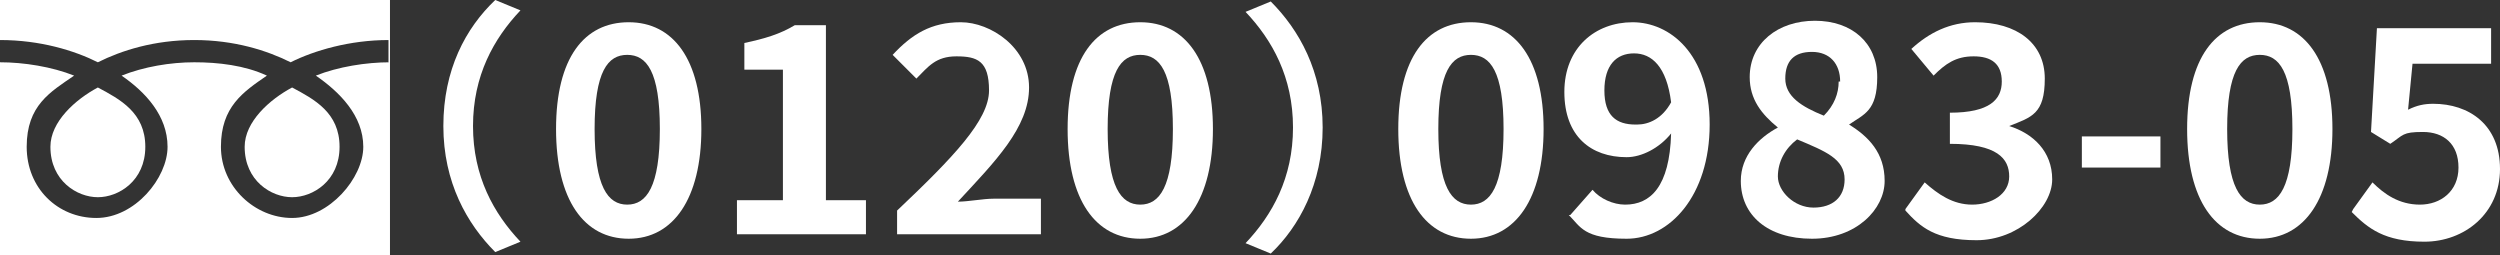
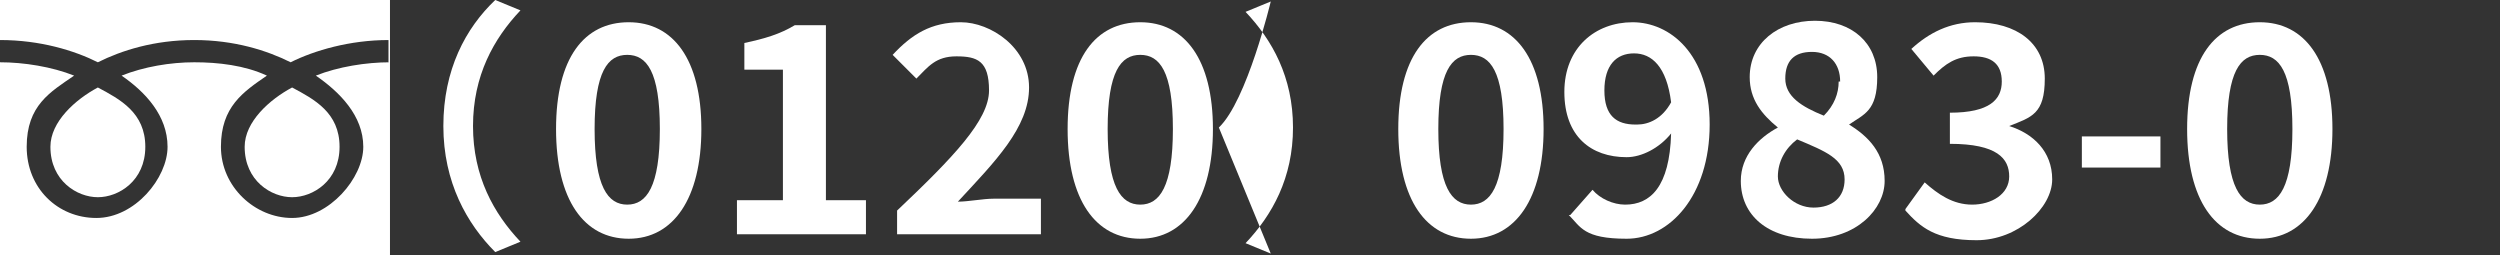
<svg xmlns="http://www.w3.org/2000/svg" version="1.1" viewBox="0 0 168.6 17.2">
  <rect x="0" y="0" width="168.6" height="17.2" fill="#333333" stroke="none" />
  <defs>
    <style>
      .cls-1 {
        fill: #fff;
      }
    </style>
  </defs>
  <g>
    <g id="_レイヤー_1" data-name="レイヤー_1">
      <path class="cls-1" d="M33.4,0l1.7.7c-1.8,1.9-3.2,4.4-3.2,7.8s1.4,5.9,3.2,7.8l-1.7.7c-1.9-1.9-3.5-4.7-3.5-8.5S31.4,1.9,33.4,0" />
      <path class="cls-1" d="M37.5,8.7c0-4.8,1.9-7.2,4.9-7.2s4.9,2.5,4.9,7.2-1.9,7.4-4.9,7.4-4.9-2.6-4.9-7.4M44.5,8.7c0-3.9-.9-5-2.2-5s-2.2,1.1-2.2,5,.9,5.1,2.2,5.1,2.2-1.2,2.2-5.1" />
      <path class="cls-1" d="M49.7,13.5h3.1V4.7h-2.6v-1.8c1.4-.3,2.4-.6,3.4-1.2h2.1v11.8h2.7v2.3h-8.7v-2.3Z" />
      <path class="cls-1" d="M60.5,14.2c3.8-3.6,6.2-6.1,6.2-8.1s-.8-2.3-2.2-2.3-1.9.7-2.7,1.5l-1.6-1.6c1.3-1.4,2.6-2.2,4.6-2.2s4.6,1.7,4.6,4.4-2.3,5-4.8,7.7c.7,0,1.7-.2,2.4-.2h3.2v2.4h-9.7v-1.7Z" />
      <path class="cls-1" d="M72,8.7c0-4.8,1.9-7.2,4.9-7.2s4.9,2.5,4.9,7.2-1.9,7.4-4.9,7.4-4.9-2.6-4.9-7.4M79.1,8.7c0-3.9-.9-5-2.2-5s-2.2,1.1-2.2,5,.9,5.1,2.2,5.1,2.2-1.2,2.2-5.1" />
-       <path class="cls-1" d="M85.7,17.1l-1.7-.7c1.8-1.9,3.2-4.4,3.2-7.8s-1.4-5.9-3.2-7.8l1.7-.7c1.9,1.9,3.5,4.7,3.5,8.5s-1.6,6.7-3.5,8.5" />
+       <path class="cls-1" d="M85.7,17.1l-1.7-.7c1.8-1.9,3.2-4.4,3.2-7.8s-1.4-5.9-3.2-7.8l1.7-.7s-1.6,6.7-3.5,8.5" />
      <path class="cls-1" d="M94.3,8.7c0-4.8,1.9-7.2,4.9-7.2s4.9,2.5,4.9,7.2-1.9,7.4-4.9,7.4-4.9-2.6-4.9-7.4M101.4,8.7c0-3.9-.9-5-2.2-5s-2.2,1.1-2.2,5,.9,5.1,2.2,5.1,2.2-1.2,2.2-5.1" />
      <path class="cls-1" d="M105.9,14.5l1.5-1.7c.5.6,1.4,1,2.2,1,1.7,0,3-1.2,3.1-4.8-.8,1-2,1.6-3,1.6-2.4,0-4.2-1.4-4.2-4.4s2.1-4.7,4.6-4.7,5.2,2.1,5.2,6.9-2.7,7.7-5.6,7.7-3.1-.8-3.9-1.6M110.4,8.4c.8,0,1.7-.4,2.3-1.5-.3-2.4-1.3-3.3-2.5-3.3s-2,.8-2,2.5.8,2.3,2.1,2.3" />
      <path class="cls-1" d="M117.4,12.2c0-1.7,1.2-2.9,2.5-3.6h0c-1.1-.9-1.9-1.9-1.9-3.4,0-2.3,1.9-3.8,4.4-3.8s4.2,1.5,4.2,3.8-.9,2.5-1.9,3.2h0c1.3.8,2.4,1.9,2.4,3.8s-1.9,3.9-4.9,3.9-4.8-1.6-4.8-3.9M124.4,12.1c0-1.4-1.3-1.9-3.2-2.7-.8.6-1.3,1.5-1.3,2.5s1.1,2.1,2.4,2.1,2.1-.7,2.1-1.9M124.1,5.5c0-1.2-.7-2-1.9-2s-1.8.6-1.8,1.8,1.1,1.9,2.6,2.5c.7-.7,1-1.5,1-2.3" />
      <path class="cls-1" d="M128.5,14.1l1.3-1.8c.9.8,1.9,1.5,3.2,1.5s2.5-.7,2.5-1.9-.8-2.2-4-2.2v-2.1c2.7,0,3.5-.9,3.5-2.1s-.7-1.7-1.9-1.7-1.9.5-2.7,1.3l-1.5-1.8c1.2-1.1,2.6-1.8,4.3-1.8,2.8,0,4.7,1.4,4.7,3.8s-.9,2.6-2.4,3.2h0c1.6.5,2.9,1.7,2.9,3.6s-2.3,4.1-5.1,4.1-3.8-.9-4.8-2" />
      <rect class="cls-1" x="140.4" y="9.2" width="5.3" height="2.1" />
      <path class="cls-1" d="M147.5,8.7c0-4.8,1.9-7.2,4.9-7.2s4.9,2.5,4.9,7.2-1.9,7.4-4.9,7.4-4.9-2.6-4.9-7.4M154.6,8.7c0-3.9-.9-5-2.2-5s-2.2,1.1-2.2,5,.9,5.1,2.2,5.1,2.2-1.2,2.2-5.1" />
-       <path class="cls-1" d="M158.7,14.1l1.3-1.8c.8.8,1.8,1.5,3.2,1.5s2.6-.9,2.6-2.5-1-2.4-2.4-2.4-1.3.2-2.2.8l-1.3-.8.4-7h7.7v2.4h-5.3l-.3,3.1c.6-.3,1.1-.4,1.7-.4,2.4,0,4.5,1.4,4.5,4.4s-2.4,4.9-5.1,4.9-3.8-.9-4.9-2" />
      <g>
        <path class="cls-1" d="M16.5,9.9c0,2.3,1.8,3.4,3.2,3.4s3.2-1.1,3.2-3.4-1.7-3.2-3.2-4c-1.5.8-3.2,2.3-3.2,4Z" />
        <path class="cls-1" d="M3.4,9.9c0,2.3,1.8,3.4,3.2,3.4s3.2-1.1,3.2-3.4-1.7-3.2-3.2-4c-1.5.8-3.2,2.3-3.2,4Z" />
        <path class="cls-1" d="M0,0v17.2h26.3V0H0ZM26.3,4.2c-1.6,0-3.5.3-5,.9,1.6,1.1,3.2,2.7,3.2,4.8s-2.3,4.8-4.8,4.8-4.8-2.1-4.8-4.8,1.5-3.7,3.1-4.8c-1.5-.7-3.3-.9-4.9-.9s-3.4.3-4.9.9c1.6,1.1,3.1,2.7,3.1,4.8s-2.2,4.8-4.8,4.8S1.8,12.7,1.8,9.9s1.6-3.7,3.2-4.8C3.5,4.5,1.6,4.2,0,4.2v-1.5c2.7,0,5,.7,6.6,1.5,1.6-.8,3.8-1.5,6.5-1.5s4.9.7,6.5,1.5c1.6-.8,4-1.5,6.6-1.5v1.5Z" />
      </g>
    </g>
  </g>
</svg>